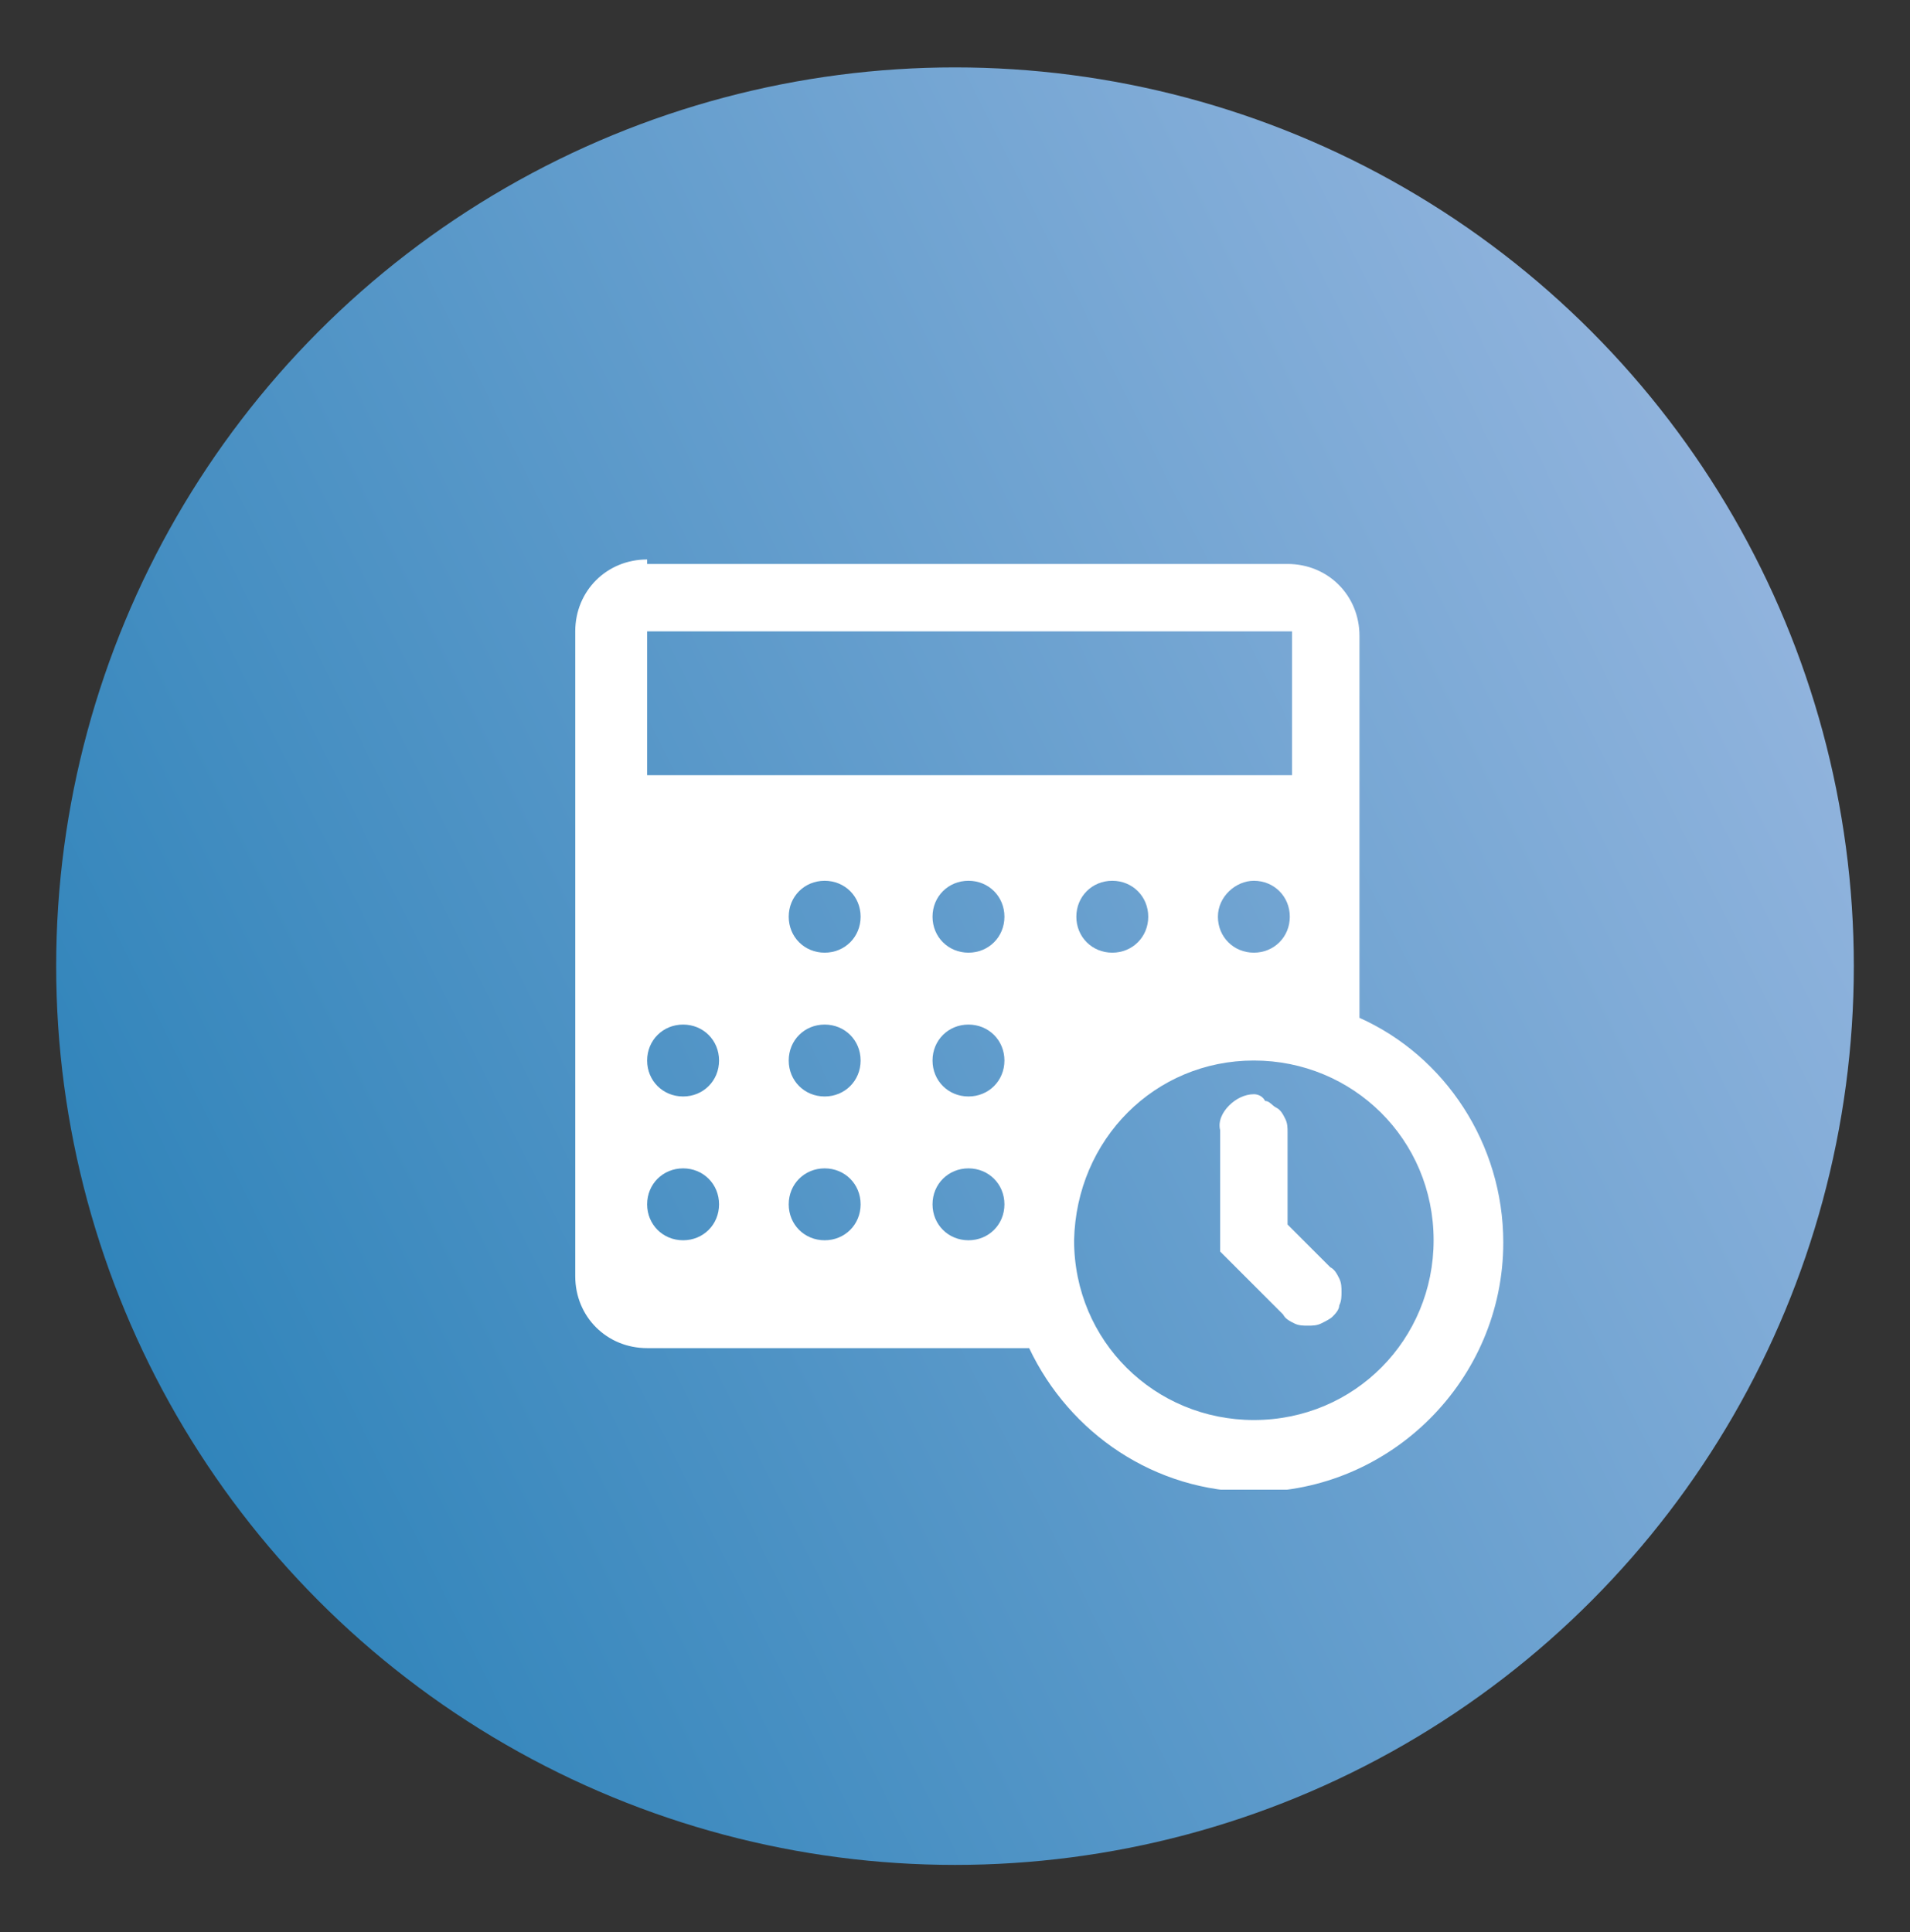
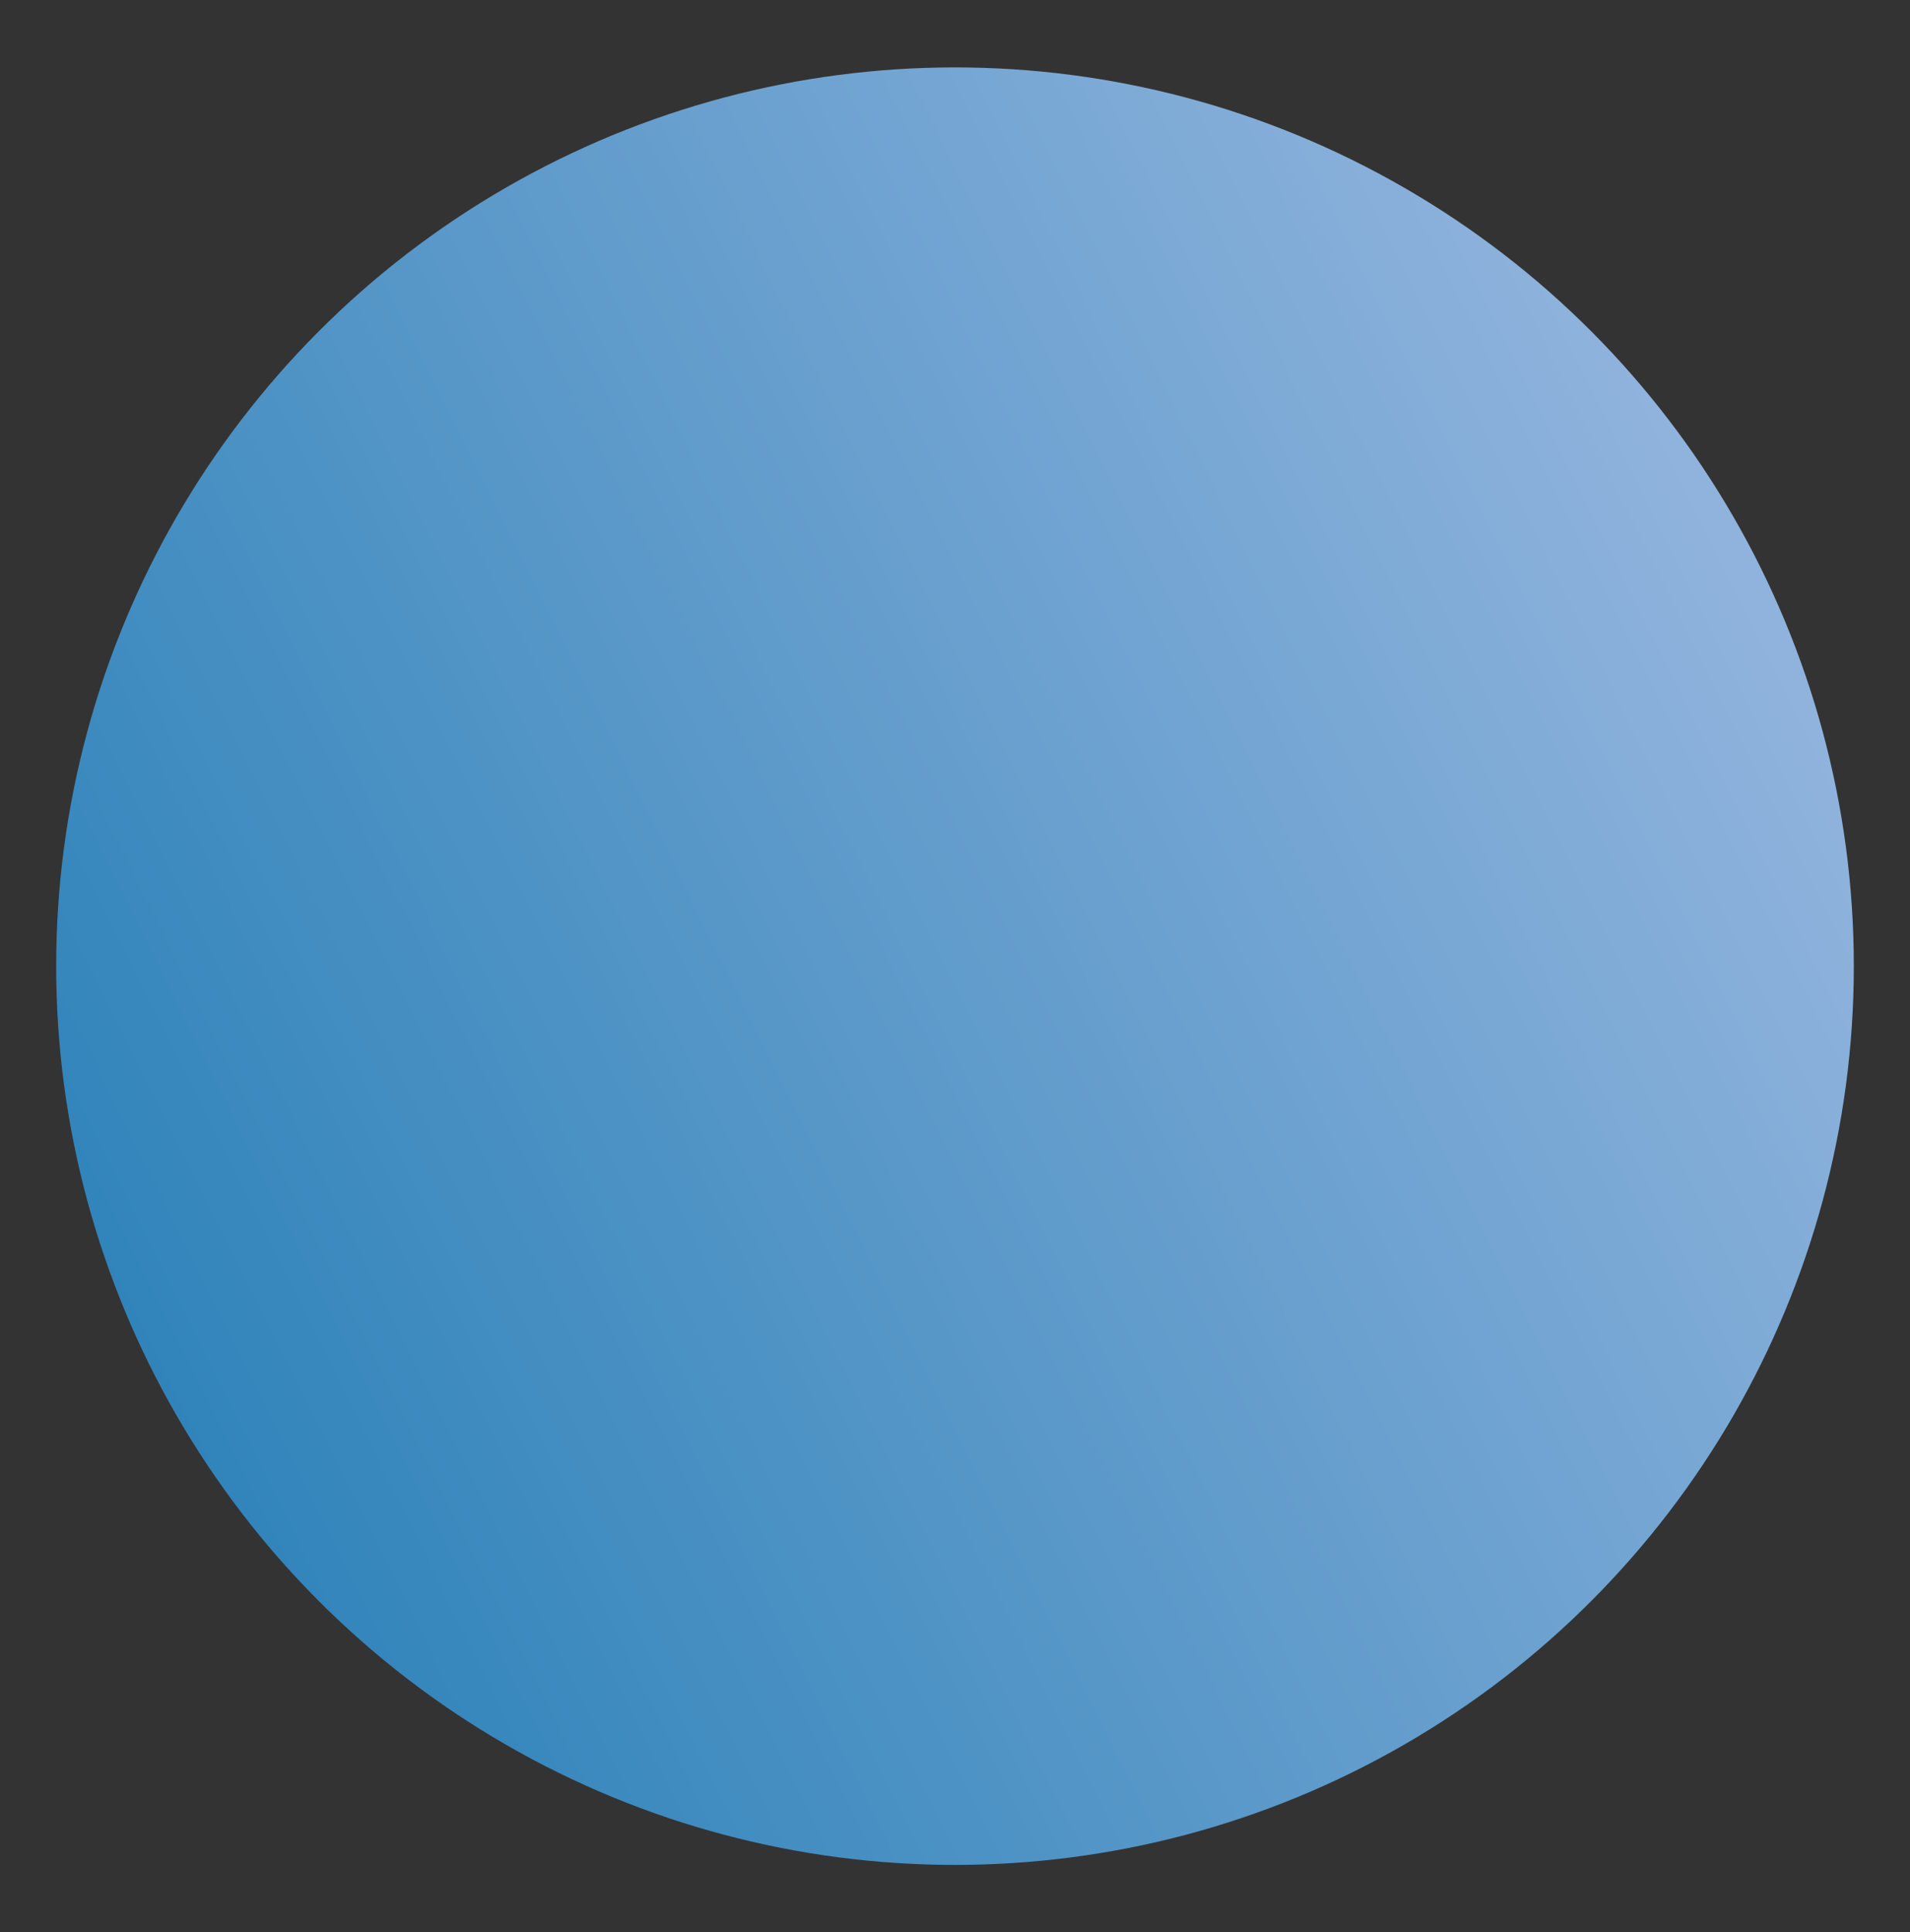
<svg xmlns="http://www.w3.org/2000/svg" enable-background="new 0 0 85 86" viewBox="0 0 85 86">
  <rect x="0" y="0" width="85" height="86" fill="#333333" stroke="none" />
  <linearGradient id="a" gradientTransform="matrix(1 0 0 -1 0 88)" gradientUnits="userSpaceOnUse" x1="1.759" x2="92.904" y1="24.753" y2="70.049">
    <stop offset="0" stop-color="#2a81b8" />
    <stop offset="1" stop-color="#a4bde4" />
  </linearGradient>
  <clipPath id="b">
-     <path d="m19.2 18.5h47.8v47.8h-47.8z" />
-   </clipPath>
+     </clipPath>
  <circle cx="42.5" cy="43" fill="url(#a)" r="40" />
  <g clip-path="url(#b)">
-     <path d="m28.8 24.9c-1.8 0-3.2 1.4-3.2 3.2v28.7c0 1.8 1.4 3.2 3.2 3.2h17c1.8 3.8 5.6 6.4 10 6.4 6.1 0 11.1-5 11.1-11.1 0-4.4-2.6-8.3-6.4-10v-17c0-1.8-1.4-3.2-3.2-3.2h-28.5zm0 3.2h28.7v6.4h-28.7zm7.9 11.1c.9 0 1.6.7 1.6 1.6s-.7 1.6-1.6 1.6-1.6-.7-1.6-1.6.7-1.6 1.6-1.6zm6.4 0c.9 0 1.6.7 1.6 1.6s-.7 1.6-1.6 1.6-1.6-.7-1.6-1.6.7-1.6 1.6-1.6zm6.4 0c.9 0 1.6.7 1.6 1.6s-.7 1.6-1.6 1.6-1.6-.7-1.6-1.6.7-1.6 1.6-1.6zm6.3 0c.9 0 1.6.7 1.6 1.6s-.7 1.6-1.6 1.6-1.6-.7-1.6-1.6.8-1.6 1.6-1.6zm-25.4 6.4c.9 0 1.6.7 1.6 1.6s-.7 1.6-1.6 1.6-1.6-.7-1.6-1.6.7-1.6 1.6-1.6zm6.3 0c.9 0 1.6.7 1.6 1.6s-.7 1.6-1.6 1.6-1.6-.7-1.6-1.6.7-1.6 1.6-1.6zm6.4 0c.9 0 1.6.7 1.6 1.6s-.7 1.6-1.6 1.6-1.6-.7-1.6-1.6.7-1.6 1.6-1.6zm12.7 1.6c4.4 0 8 3.5 8 8 0 4.4-3.5 8-8 8-4.4 0-8-3.5-8-8 .1-4.5 3.6-8 8-8zm0 1.5c-.4 0-.8.2-1.1.5s-.5.7-.4 1.1v5.4l2.8 2.8c.1.2.3.3.5.4s.4.1.6.1.4 0 .6-.1.4-.2.5-.3.3-.3.3-.5c.1-.2.1-.4.1-.6s0-.4-.1-.6-.2-.4-.4-.5l-1.9-1.9v-4.1c0-.2 0-.4-.1-.6s-.2-.4-.4-.5-.3-.3-.5-.3c-.1-.2-.3-.3-.5-.3zm-25.4 3.3c.9 0 1.6.7 1.6 1.6s-.7 1.6-1.6 1.6-1.6-.7-1.6-1.6.7-1.6 1.6-1.6zm6.3 0c.9 0 1.6.7 1.6 1.6s-.7 1.6-1.6 1.6-1.6-.7-1.6-1.6.7-1.6 1.6-1.6zm6.4 0c.9 0 1.6.7 1.6 1.6s-.7 1.6-1.6 1.6-1.6-.7-1.6-1.6.7-1.6 1.6-1.6z" fill="#fff" />
-   </g>
+     </g>
</svg>